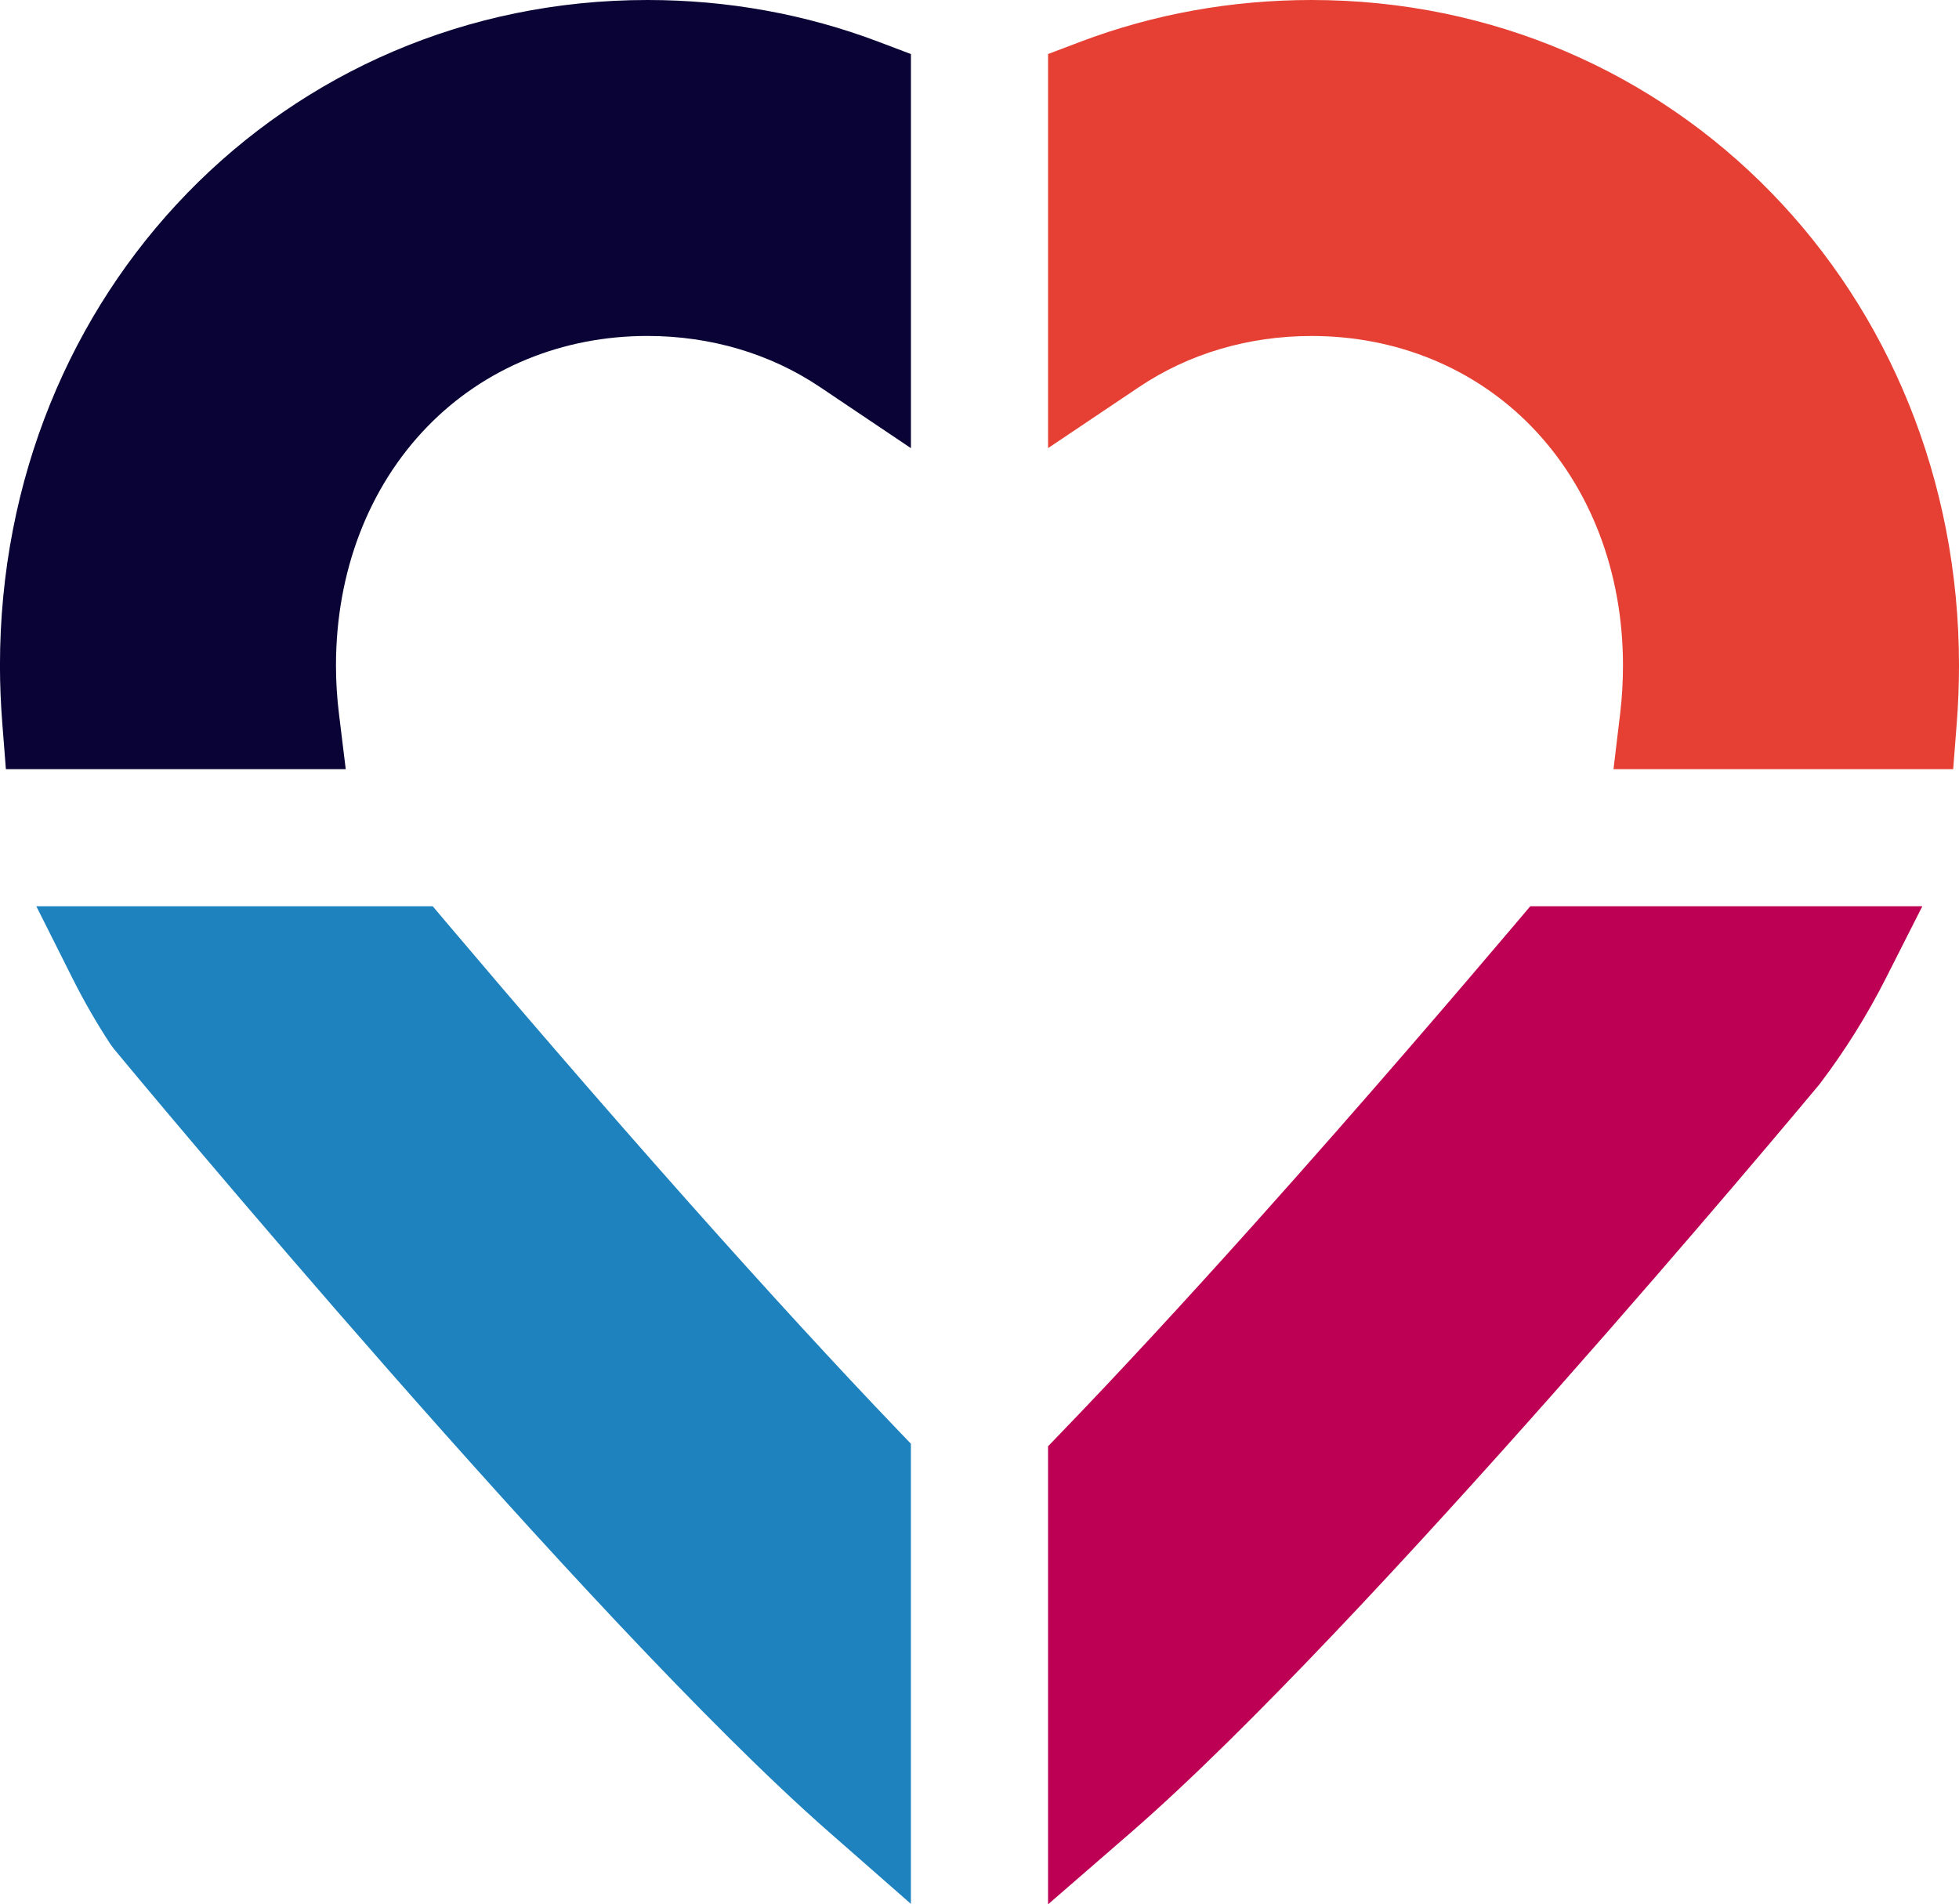
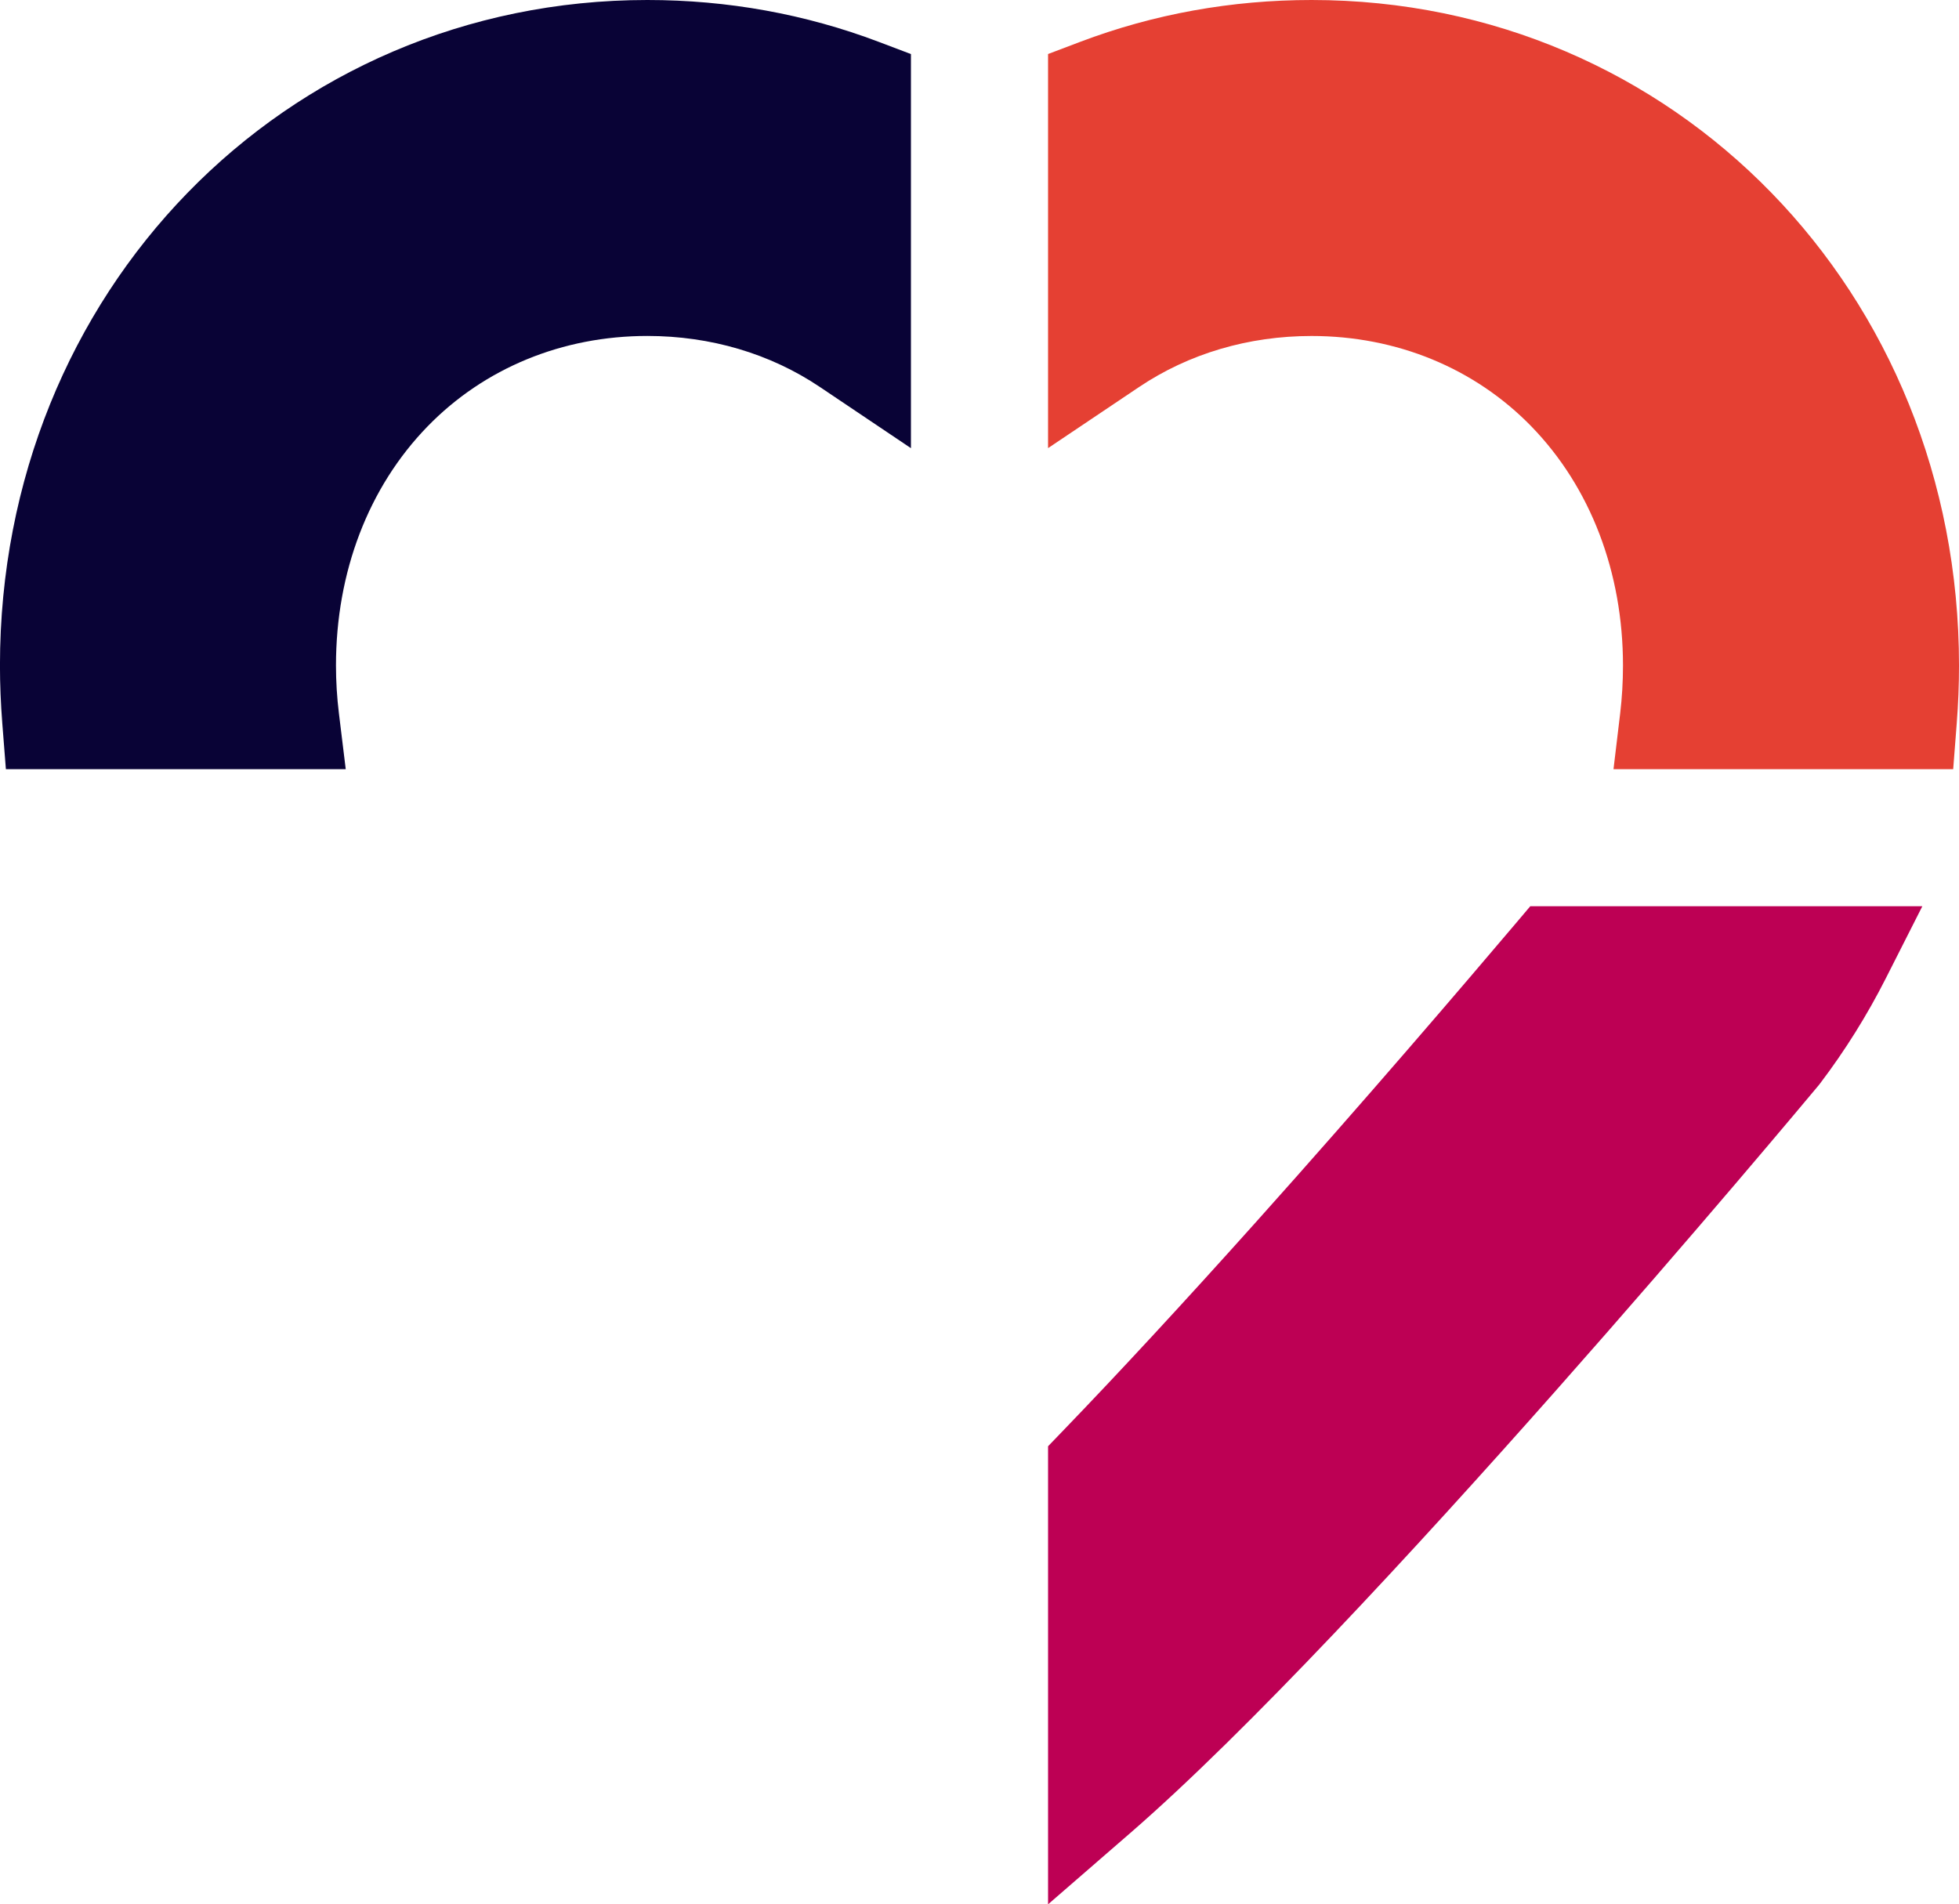
<svg xmlns="http://www.w3.org/2000/svg" viewBox="0 0 512 497.76">
  <defs>
    <style>.c{fill:#e54033;}.d{fill:#bd0054;}.e{fill:#1e82bf;}.f{fill:#090336;}</style>
  </defs>
  <g id="a">
    <g>
      <path class="c" d="M510.48,201.05h-88.78l1.74-14.54c.49-4.1,.74-8.33,.74-12.56,0-24.41-8.5-46.59-23.92-62.47-14.83-15.26-35.24-23.66-57.46-23.66-16.51,0-32.09,4.61-45.08,13.33h0l-23.8,15.98V14.12l8.39-3.18c19.17-7.26,39.52-10.94,60.49-10.94,94.88,0,169.2,76.41,169.2,173.95,0,5.03-.2,10.12-.59,15.11l-.93,11.99Z" />
      <path class="f" d="M90.36,201.05H1.54l-.94-11.98c-.4-5.13-.61-10.22-.61-15.12C0,76.41,74.32,0,169.2,0c20.96,0,41.32,3.68,60.49,10.95l8.39,3.18V117.14l-23.81-16c-12.98-8.72-28.57-13.33-45.08-13.33-22.22,0-42.63,8.4-57.46,23.66-15.43,15.87-23.92,38.06-23.92,62.47,0,4.16,.26,8.37,.77,12.53l1.78,14.57Z" />
-       <path class="e" d="M238.08,497.64l-21.56-18.91c-62.45-54.77-181.72-198.5-186.77-204.59l-.85-1.15c-3.59-5.46-6.94-11.28-9.96-17.29l-9.45-18.83H113.09l3.89,4.6c15.13,17.88,38.43,45.11,63.47,73.28h0c20.08,22.59,38.25,42.39,54.01,58.84l3.61,3.77v120.27Z" />
      <path class="d" d="M273.92,497.76v-119.74l3.64-3.78c14.83-15.38,31.83-33.76,50.53-54.63h0c28.46-31.76,54.8-62.59,67.97-78.14l3.89-4.6h102.47l-9.56,18.87c-4.87,9.62-10.65,18.86-17.16,27.45l-.37,.47c-4.83,5.79-118.93,142.53-179.9,195.43l-21.51,18.66Z" />
    </g>
  </g>
  <g id="b" />
</svg>